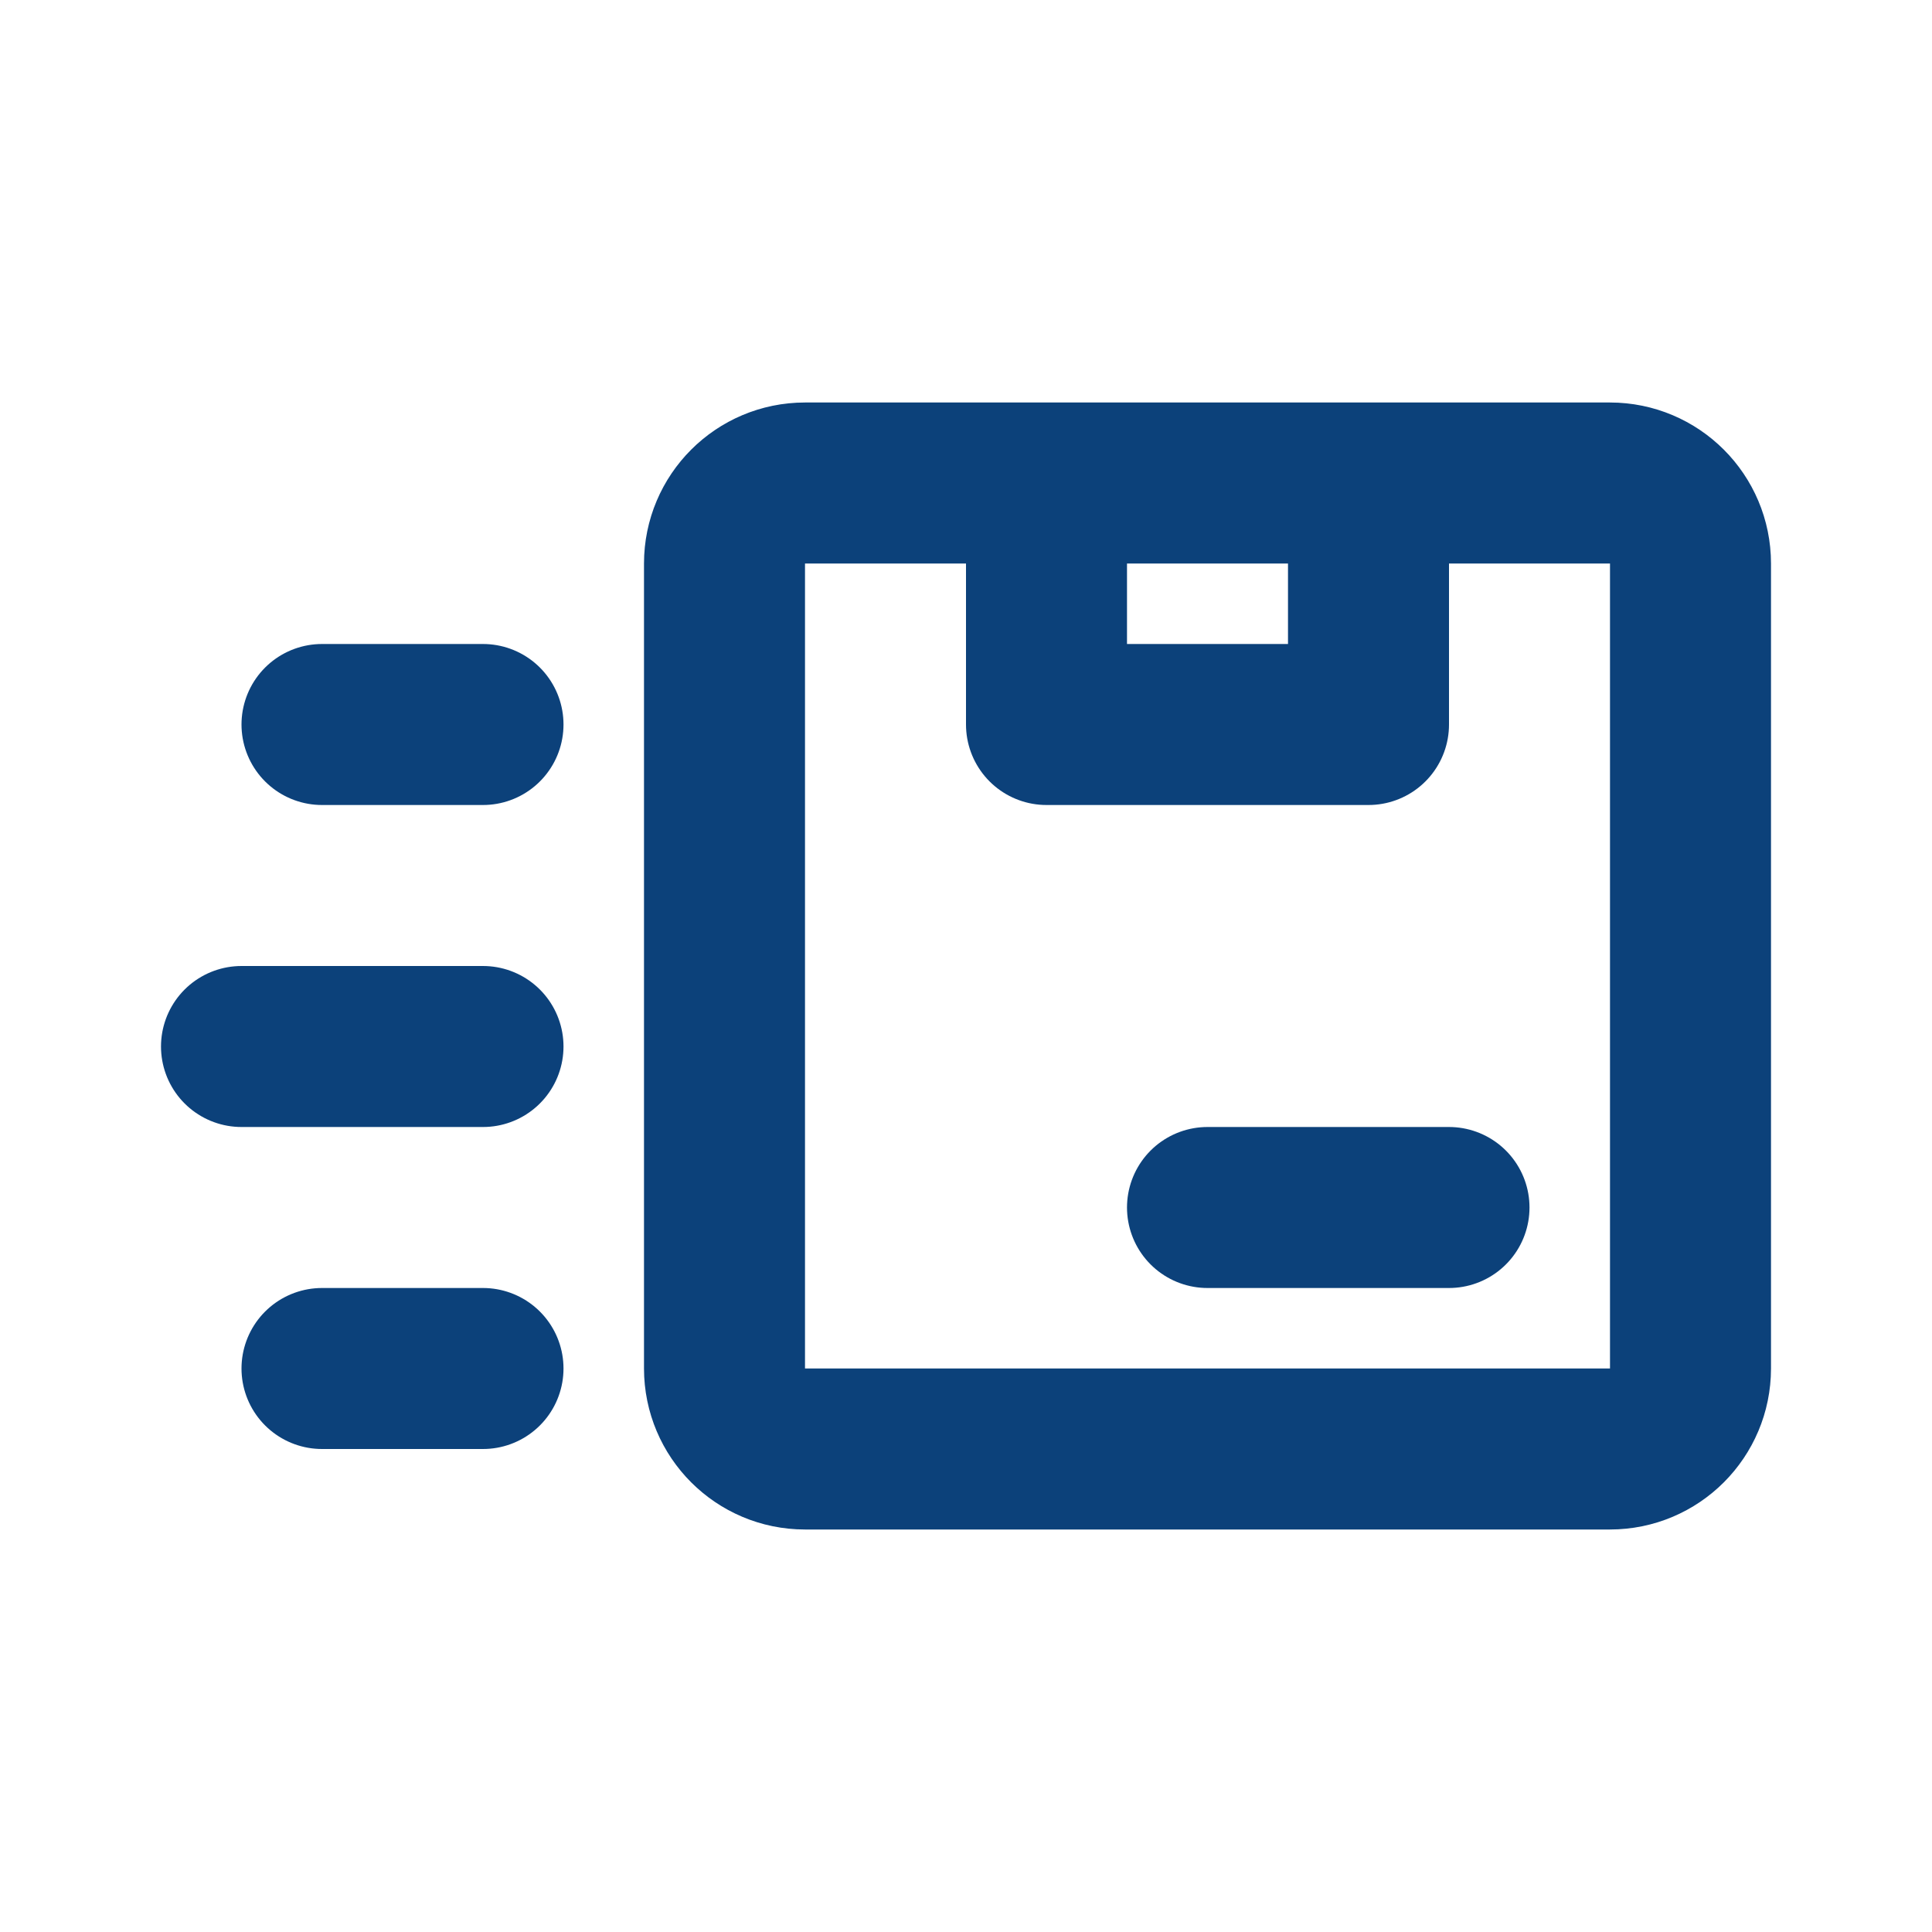
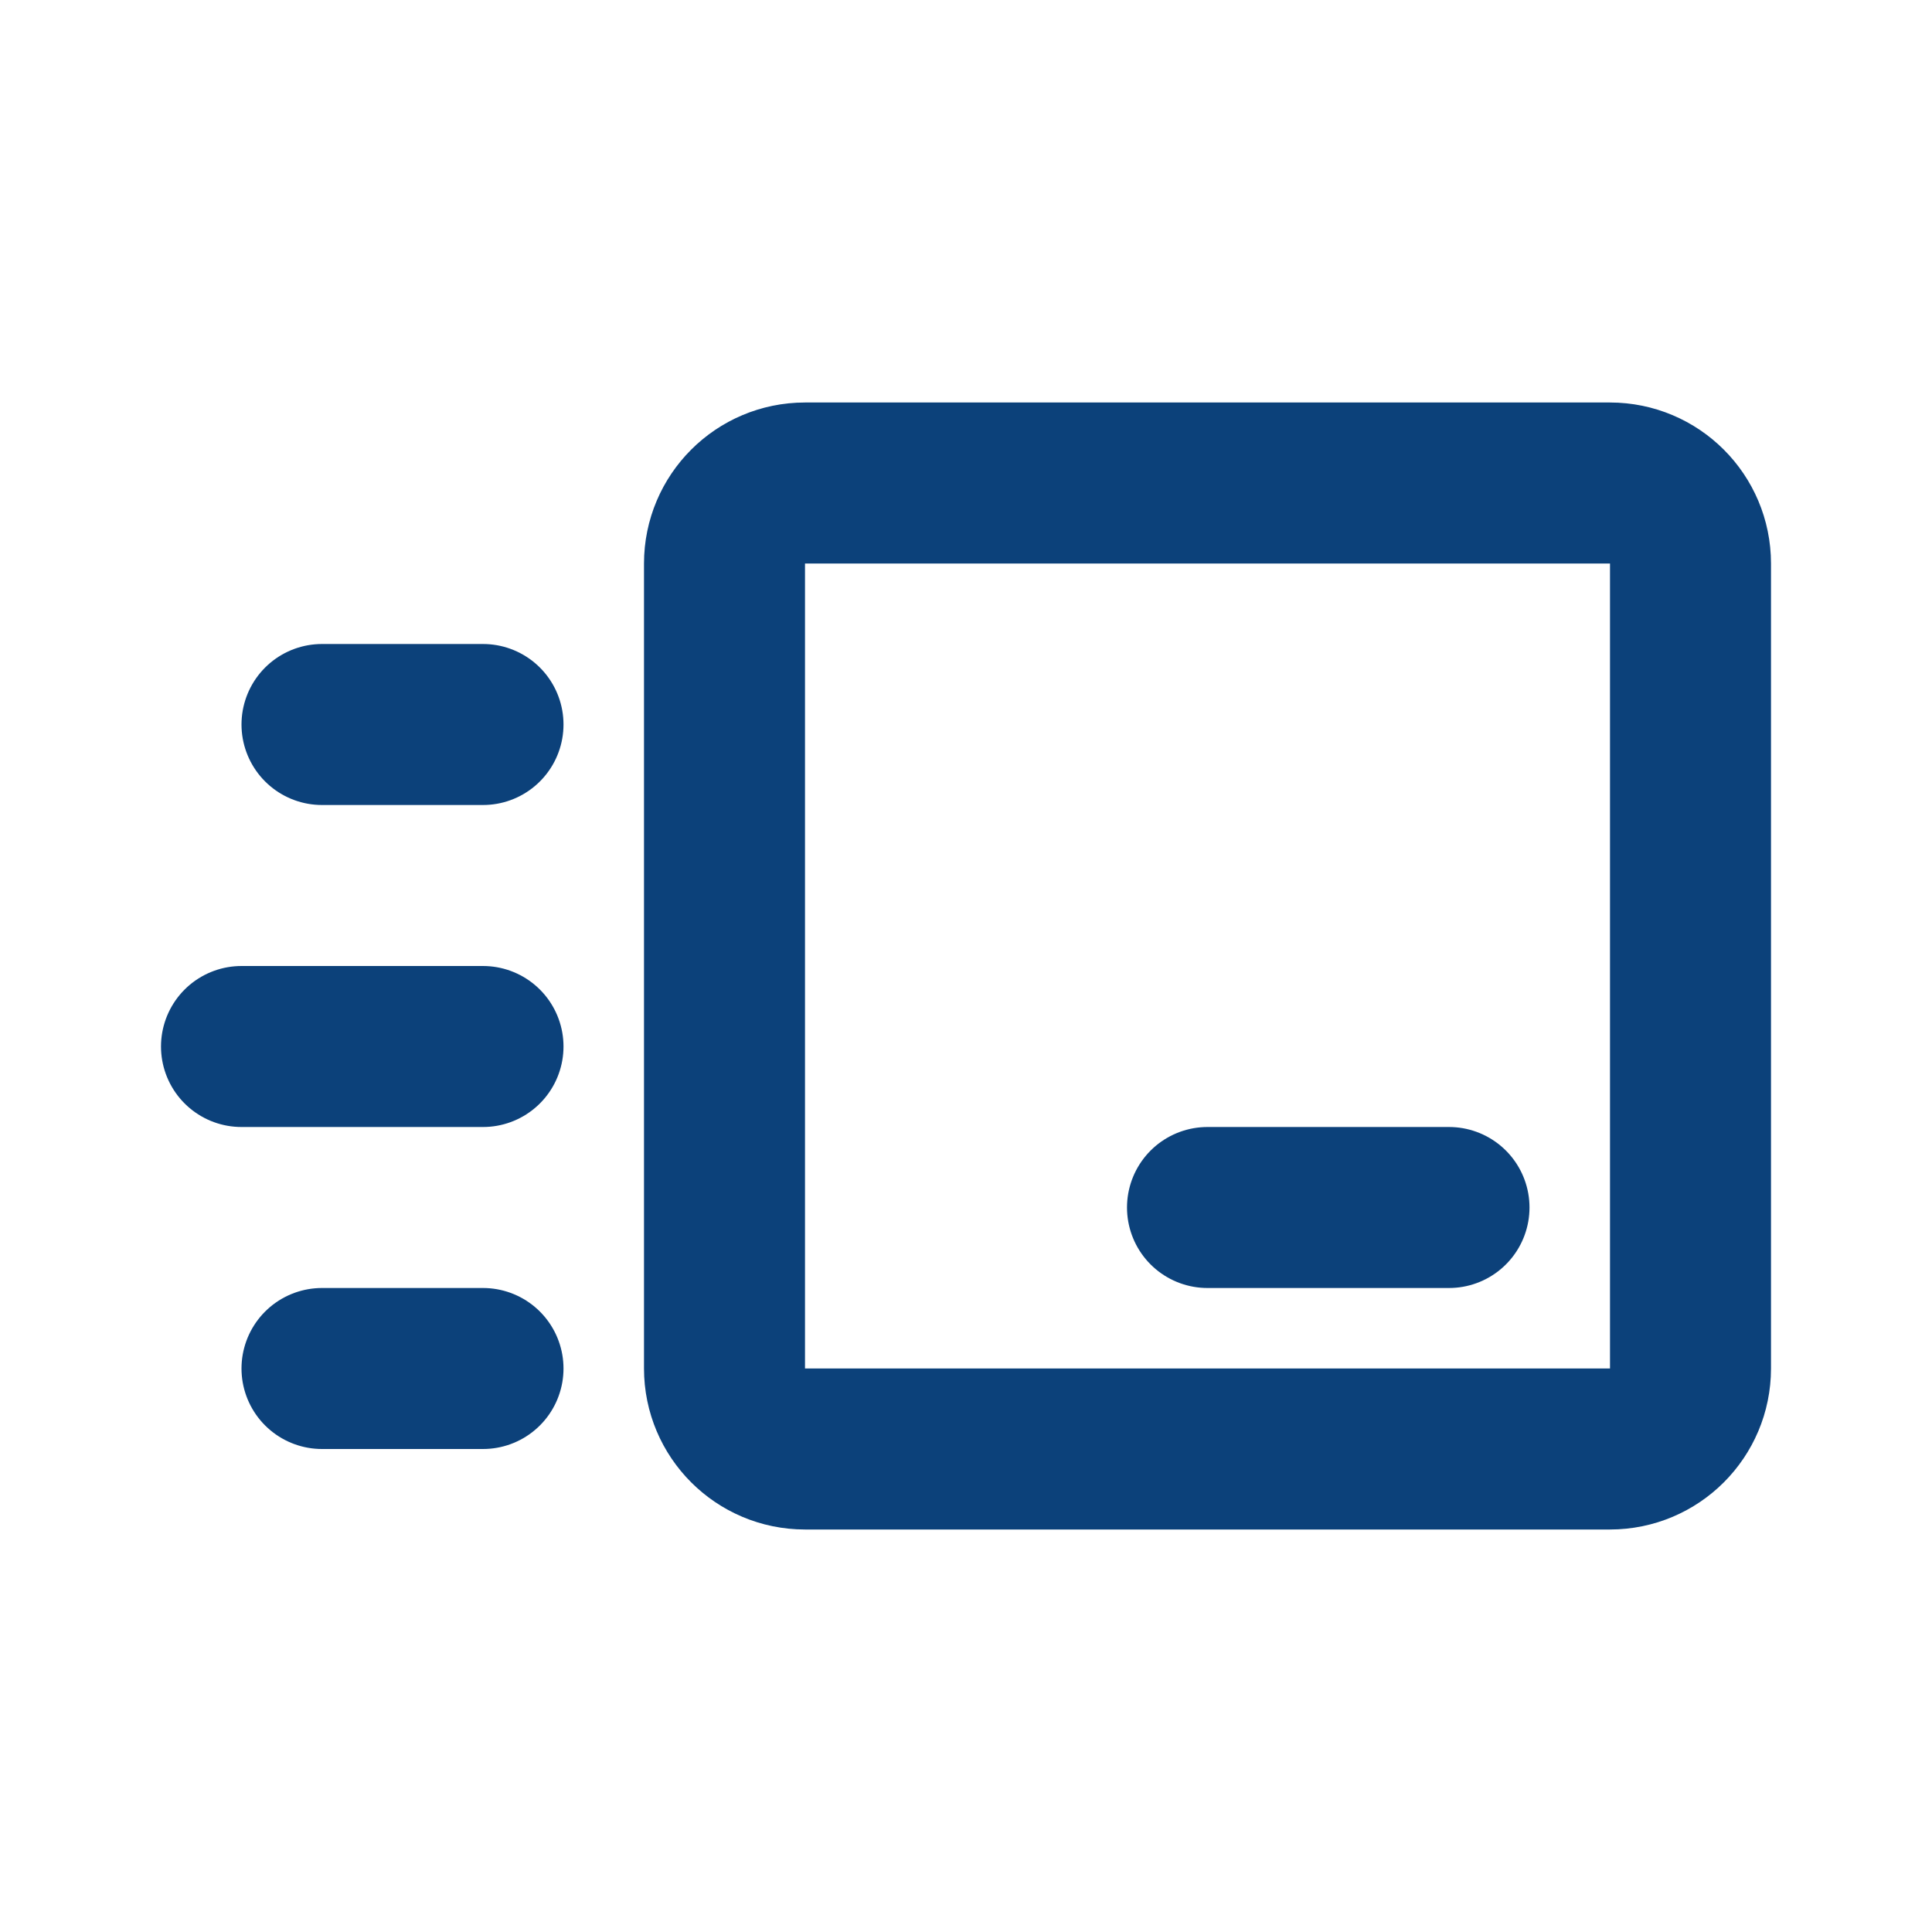
<svg xmlns="http://www.w3.org/2000/svg" width="24" height="24" viewBox="0 0 24 24" fill="none">
-   <path d="M17 6V9H13V6M15 15H18M4 9H6M3 13H6M4 17H6M10 18H20C20.552 18 21 17.552 21 17V7C21 6.448 20.552 6 20 6H10C9.448 6 9 6.448 9 7V17C9 17.552 9.448 18 10 18Z" stroke="#0C417A" stroke-width="2" stroke-linecap="round" stroke-linejoin="round" />
+   <path d="M17 6H13V6M15 15H18M4 9H6M3 13H6M4 17H6M10 18H20C20.552 18 21 17.552 21 17V7C21 6.448 20.552 6 20 6H10C9.448 6 9 6.448 9 7V17C9 17.552 9.448 18 10 18Z" stroke="#0C417A" stroke-width="2" stroke-linecap="round" stroke-linejoin="round" />
</svg>